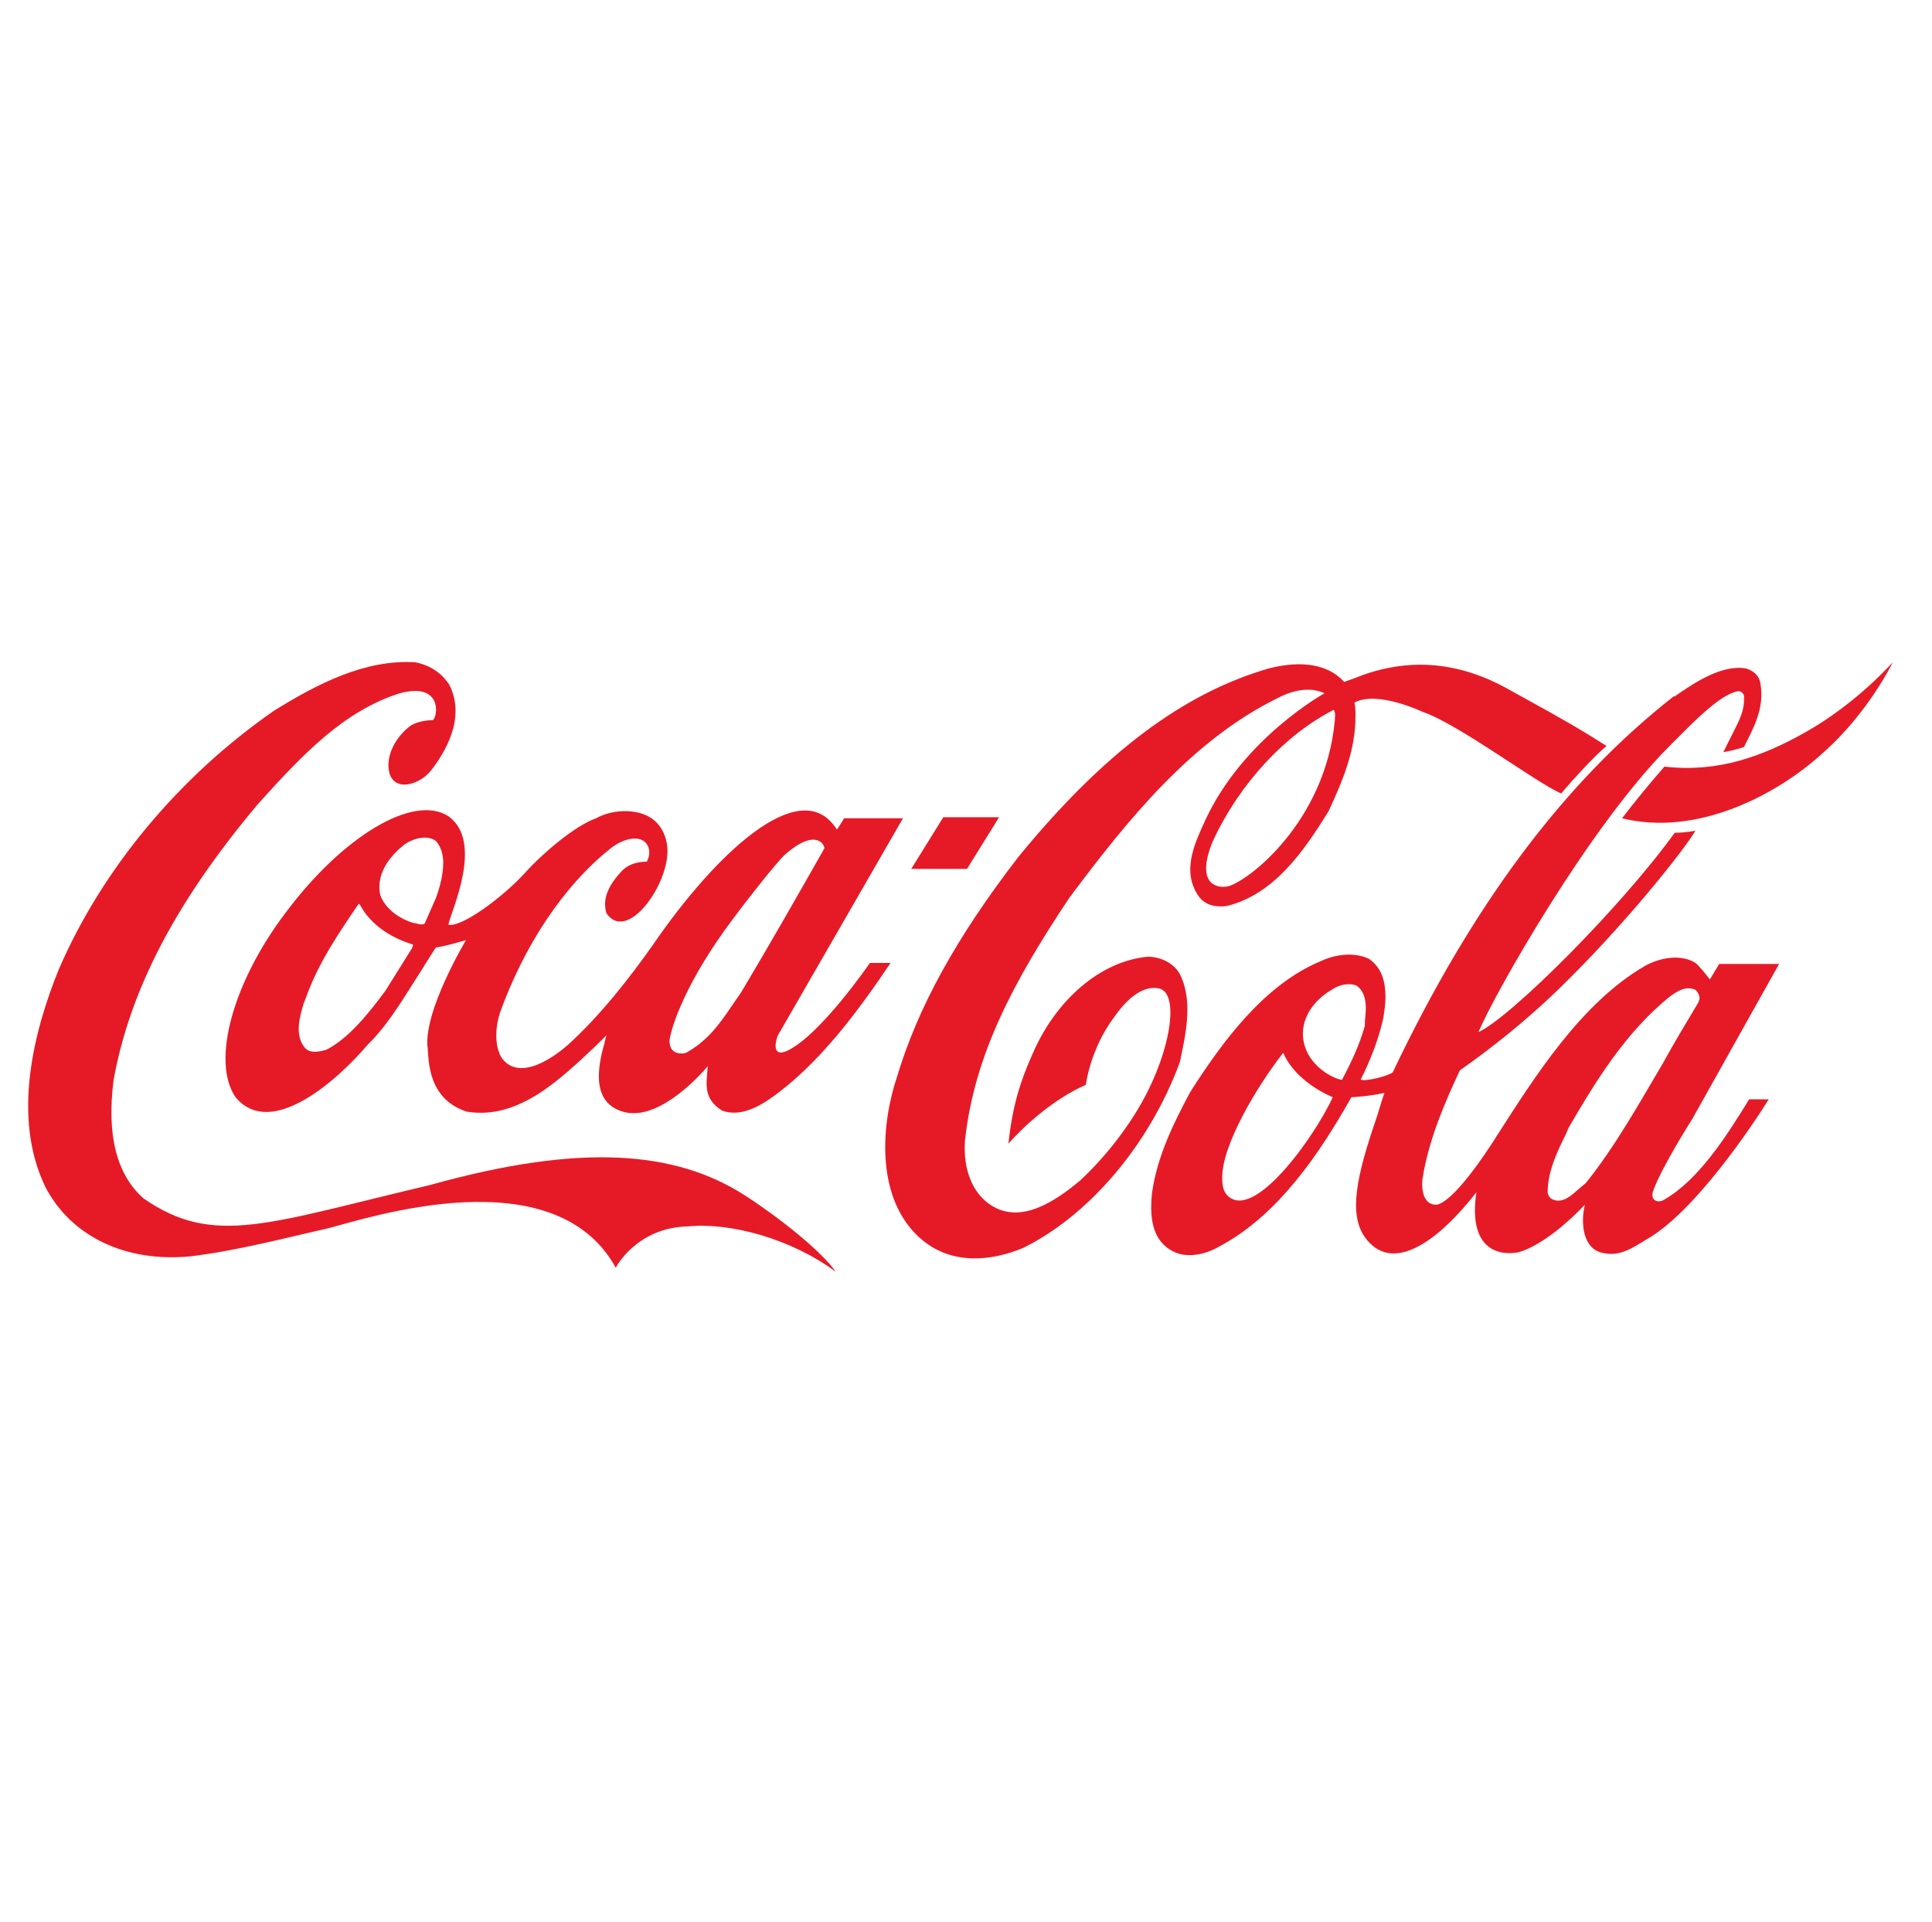
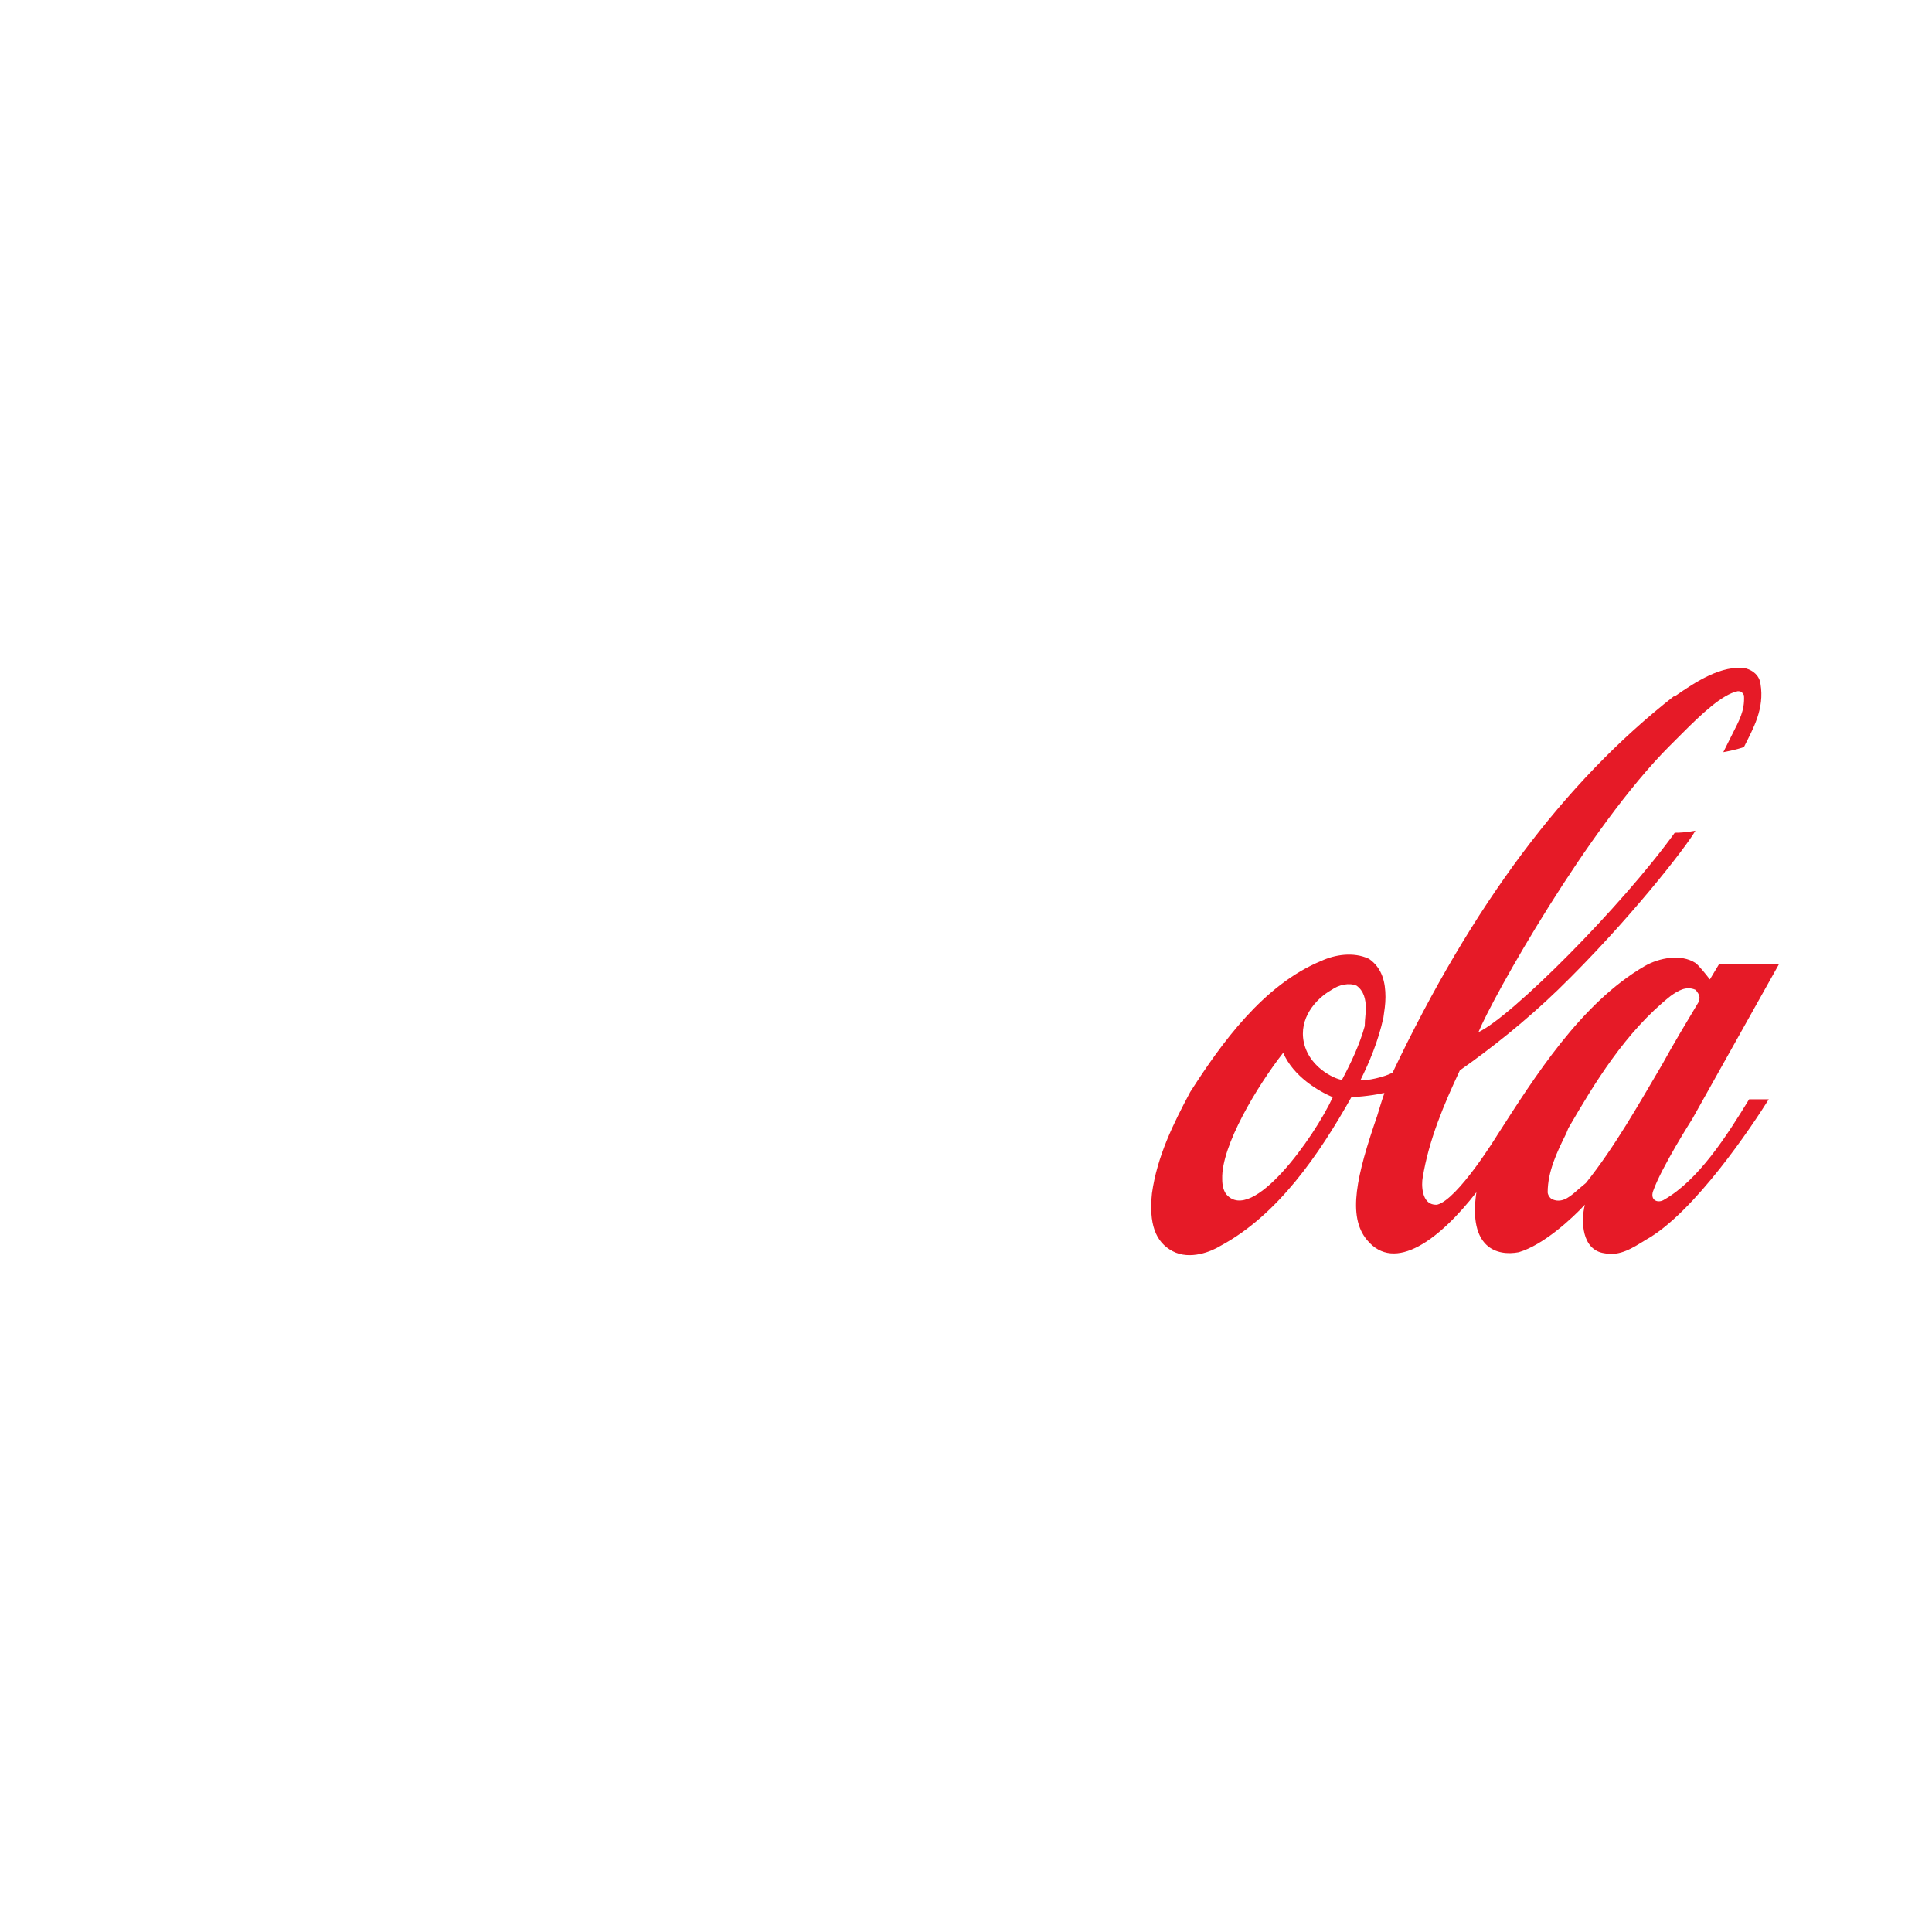
<svg xmlns="http://www.w3.org/2000/svg" version="1.1" id="Capa_1" x="0px" y="0px" viewBox="0 0 187 186" style="enable-background:new 0 0 187 186;" xml:space="preserve">
  <style type="text/css">
	.st0{fill:#E61A27;}
</style>
  <g>
-     <path class="st0" d="M72.1,115.7c-6.7-4.3-15.8-5.1-30.5-1c-15.7,3.7-20.9,6-27.7,1.3c-2.6-2.3-3.6-6.1-2.9-11.5   c1.6-8.8,6.1-17.3,13.9-26.6c4.4-4.9,8.4-9.1,13.8-10.8c4.1-1.1,3.7,2.2,3.2,2.6c-0.5,0-1.4,0.1-2.1,0.5c-0.6,0.4-2.1,1.8-2.2,3.7   c-0.1,2.9,2.8,2.3,4.1,0.7c1.4-1.8,3.4-5.1,1.8-8.3c-0.7-1.1-1.8-1.9-3.3-2.2c-4.9-0.3-9.5,2.1-13.7,4.7   c-9.2,6.4-16.6,15.3-20.8,25c-2.4,5.9-4.6,14.3-1.3,21.1c2.5,4.8,7.8,7.3,14,6.7c4.4-0.5,9.7-1.9,13.3-2.7   c3.6-0.9,21.9-7.1,27.9,3.8c0,0,2-3.9,7-4c4.1-0.4,10,1.2,14.3,4.4C79.5,121.1,75.5,117.9,72.1,115.7z" />
-     <path class="st0" d="M43.4,79c-3.4-2.2-10.3,2-15.8,9.4c-5,6.6-7.2,14.3-4.8,17.8c3.5,4.2,10.1-1.9,12.8-5.1l0.4-0.4   c1.9-2,3.3-4.5,4.8-6.8c0,0,1.3-2.1,1.4-2.2c0.8-0.1,1.8-0.4,2.9-0.7c0,0-4.2,7-3.7,10.5c0.1,1.1,0,4.9,3.8,6.1   c5,0.8,9-3.1,12.6-6.5c0,0,0.6-0.6,0.9-0.9c-0.1,0.3-0.2,0.8-0.2,0.8c-1.5,5.1,0.5,6.2,1.8,6.6c3.7,1.1,8.2-4.4,8.2-4.4   c-0.1,1.7-0.5,3.1,1.4,4.3c1.7,0.6,3.4-0.3,4.7-1.2c4.7-3.3,8.5-8.5,11.6-13.1h-2c0,0-4.8,7-8,8.5c0,0-0.6,0.3-0.9,0.1   c-0.4-0.3-0.2-1.1,0-1.6c0,0,12.1-21,12.1-21h-5.7c0,0-0.6,1-0.7,1.1c0,0-0.1-0.2-0.2-0.3c-3.5-4.9-11.5,2.6-17.5,11.3   c-2.3,3.3-5.3,7.1-8.3,9.8c0,0-4.5,4.2-6.5,1.2c-0.7-1.3-0.5-3.1-0.1-4.3c2.3-6.4,6.1-12.2,10.6-15.8c1.2-1,2.6-1.3,3.3-0.8   c0.6,0.4,0.7,1.3,0.3,2c-1,0-1.9,0.3-2.5,1c-1.3,1.4-1.8,2.7-1.4,4c2,2.9,6.1-2.8,5.9-6.3c-0.1-1.3-0.7-2.4-1.7-3   c-1.5-0.9-3.8-0.7-5.2,0.1c-2,0.7-5.1,3.3-6.9,5.3c-2.3,2.5-6.2,5.3-7.4,5C43.6,88.3,46.9,81.5,43.4,79L43.4,79z M70.9,89   c1.1-1.5,4.3-5.6,5.1-6.3c2.6-2.3,3.7-1.3,3.8-0.6c-2.5,4.4-5.4,9.5-8.1,14c0,0-0.9,1.3-0.9,1.3c-1.2,1.8-2.4,3.4-4.4,4.5   c-0.3,0.1-0.8,0.1-1.1-0.1c-0.4-0.2-0.5-0.7-0.5-1.1C65,99.3,66.4,95,70.9,89L70.9,89z M39.9,91.7c0,0,0,0.1-0.1,0.2   c0,0-2.5,4-2.5,4c-1.5,2-3.4,4.5-5.7,5.7c-0.7,0.2-1.6,0.4-2.1-0.2c-1-1.2-0.5-3-0.1-4.3l0.2-0.5c1.2-3.4,3.2-6.3,5.1-9.1   c0,0,0.1,0,0.1,0c0,0,0,0,0,0c1.2,2.3,3.5,3.4,5.1,3.9c0,0,0,0,0,0C40,91.4,40,91.5,39.9,91.7L39.9,91.7z M42.2,86.9   c0,0-1.1,2.5-1.1,2.5c-0.2,0.1-0.4,0.1-0.7,0l-0.5-0.1c-1.5-0.5-2.7-1.5-3.1-2.7c-0.5-2.4,1.5-4.2,2.4-4.9c0.9-0.6,2.2-0.9,3-0.3   c0.5,0.6,0.7,1.3,0.7,2.1C42.9,84.6,42.6,85.8,42.2,86.9z M114.3,94.5c-0.5-1.2-1.9-1.9-3.2-1.9c-4.5,0.4-8.9,4.1-11.2,9.5   c-1.2,2.7-1.9,5-2.3,8.6c1.4-1.6,4.3-4.3,7.5-5.7c0,0,0.4-3.4,2.7-6.5c0.9-1.3,2.6-3.3,4.5-2.8c1.7,0.6,1.1,5.2-1.1,9.7   c-1.6,3.3-4.2,6.6-6.7,8.9c-2.3,1.9-5.6,4.2-8.5,2.4c-1.8-1.1-2.8-3.4-2.6-6.3c0.9-8.3,4.7-15.4,10.1-23.5   c5.6-7.5,11.8-15.2,20.1-19.3c1.7-0.9,3.3-1.1,4.6-0.5c0,0-7.8,4.3-11.5,12.2c-0.9,2-2.3,4.7-0.9,7.1c0.7,1.3,1.9,1.4,2.9,1.3   c4.6-1.1,7.5-5.3,9.9-9.2c1.4-3,2.6-5.9,2.6-9.2c0-0.4,0-0.9-0.1-1.3c2.2-1.2,6.6,0.9,6.6,0.9c3.5,1.2,10.9,6.8,13.4,7.9   c1.2-1.4,3.2-3.6,4.4-4.6l-1.6-1c-2.6-1.6-5.4-3.1-8.1-4.6c-6.2-3.4-11.2-2.2-13.8-1.3c-1,0.4-1.9,0.7-1.9,0.7   c-1.9-2.1-5-1.9-7.3-1.3c-8.3,2.4-16,8.2-24.2,18.2c-6.1,7.9-9.8,14.7-11.8,21.4c-1.5,4.5-2,11.2,1.8,15.1   c3.2,3.3,7.5,2.6,10.4,1.4c6.5-3.2,12.3-10.1,15.2-18C114.7,100.4,115.5,97.1,114.3,94.5L114.3,94.5z M129.2,69.7   c-0.9,9.9-8.5,15.7-10.4,16.1c-1.1,0.2-3.1-0.3-1.4-4.4c2.6-5.6,7-10.3,11.7-12.7C129.3,69.1,129.2,69.3,129.2,69.7L129.2,69.7z    M174.7,70.9c-4.1,2.3-8.4,3.9-13.6,3.3c-1.4,1.6-2.8,3.3-4.1,5c7.3,1.8,15-2.3,19.3-6.2c4.5-3.9,6.9-8.9,6.9-8.9   S179.7,68.1,174.7,70.9z M96.7,79.1h-5.4l-3.1,5h5.4L96.7,79.1z" />
    <path class="st0" d="M161.1,116.1c-0.6,0.4-1.4,0.1-1.1-0.8c0.8-2.3,3.8-7,3.8-7l8.4-15h-5.8c-0.3,0.5-0.9,1.5-0.9,1.5   c-0.3-0.4-1.1-1.4-1.4-1.6c-1.4-0.9-3.5-0.5-4.9,0.3c-6.2,3.6-10.7,10.8-14.3,16.4c0,0-3.8,6.2-5.8,6.7c-1.6,0.1-1.5-2.1-1.4-2.6   c0.6-3.7,2.1-7.2,3.6-10.4c3-2.1,6.4-4.8,9.5-7.8c6.7-6.5,12.4-13.8,13.3-15.4c0,0-0.9,0.2-2,0.2c-5.2,7.2-15.8,17.8-19,19.3   c1.4-3.4,10.6-19.8,18.5-27.7l1.2-1.2c1.9-1.9,3.9-3.8,5.4-4.1c0.2,0,0.4,0,0.6,0.4c0.1,1.5-0.5,2.5-1.1,3.7l-0.9,1.8   c0,0,1.2-0.2,2-0.5c0.9-1.8,2-3.7,1.6-6.1c-0.1-0.8-0.7-1.3-1.4-1.5c-2.3-0.4-4.9,1.3-6.9,2.7l-0.1,0   c-10.6,8.3-19.5,20.2-27.2,36.4c-0.6,0.4-2.7,0.9-3.1,0.7c0.8-1.6,1.7-3.7,2.2-6c0.1-0.7,0.2-1.3,0.2-2c0-1.4-0.3-2.8-1.6-3.7   c-1.5-0.7-3.3-0.4-4.6,0.2c-5.6,2.3-9.7,8-12.7,12.7c-1.6,3-3.2,6.2-3.7,9.8c-0.3,2.9,0.3,4.7,2,5.6c1.7,0.9,3.8,0,4.6-0.5   c5.6-3,9.6-8.9,12.7-14.4c0.1,0,1.8-0.1,3.1-0.4c0,0,0,0,0.1,0c-0.1,0.2-0.7,2.2-0.7,2.2c-2,5.8-2.9,9.7-1,12   c2.7,3.3,7.1-0.1,10.6-4.6c-0.8,5.4,2,6.2,4.1,5.8c2.4-0.7,5.2-3.3,6.4-4.6c-0.4,1.6-0.3,4.4,1.9,4.7c1.5,0.3,2.7-0.5,4-1.3   c4.7-2.6,10.4-11.2,11.9-13.6h-1.9C167.1,110,164.4,114.2,161.1,116.1L161.1,116.1z M118.7,115.6c-0.3-0.4-0.4-0.9-0.4-1.5   c-0.1-3.2,3.4-9,5.9-12.2h0c1,2.3,3.4,3.7,4.8,4.3C127.2,110.1,121.2,118.5,118.7,115.6L118.7,115.6z M129.9,104.5   c-0.2,0.1-3.1-0.9-3.7-3.6c-0.5-2.3,1.1-4.2,2.7-5.1c0.7-0.5,1.7-0.7,2.4-0.4c0.7,0.5,0.9,1.3,0.9,2.2c0,0.5-0.1,1.1-0.1,1.6l0,0.1   C131.6,101.1,130.8,102.8,129.9,104.5L129.9,104.5z M153.5,114.5c0,0-0.6,0.5-0.6,0.5c-0.8,0.7-1.6,1.5-2.6,1.1   c-0.3-0.1-0.5-0.5-0.5-0.7c0-2,0.9-3.9,1.8-5.7l0.2-0.5c2.5-4.3,5.5-9.3,9.9-12.8c0.7-0.5,1.5-1,2.4-0.6c0.2,0.2,0.4,0.5,0.4,0.8   c0,0.1-0.1,0.4-0.1,0.4c-1.2,2-2.4,4-3.5,6C158.6,106.9,156.3,111,153.5,114.5z" />
  </g>
</svg>